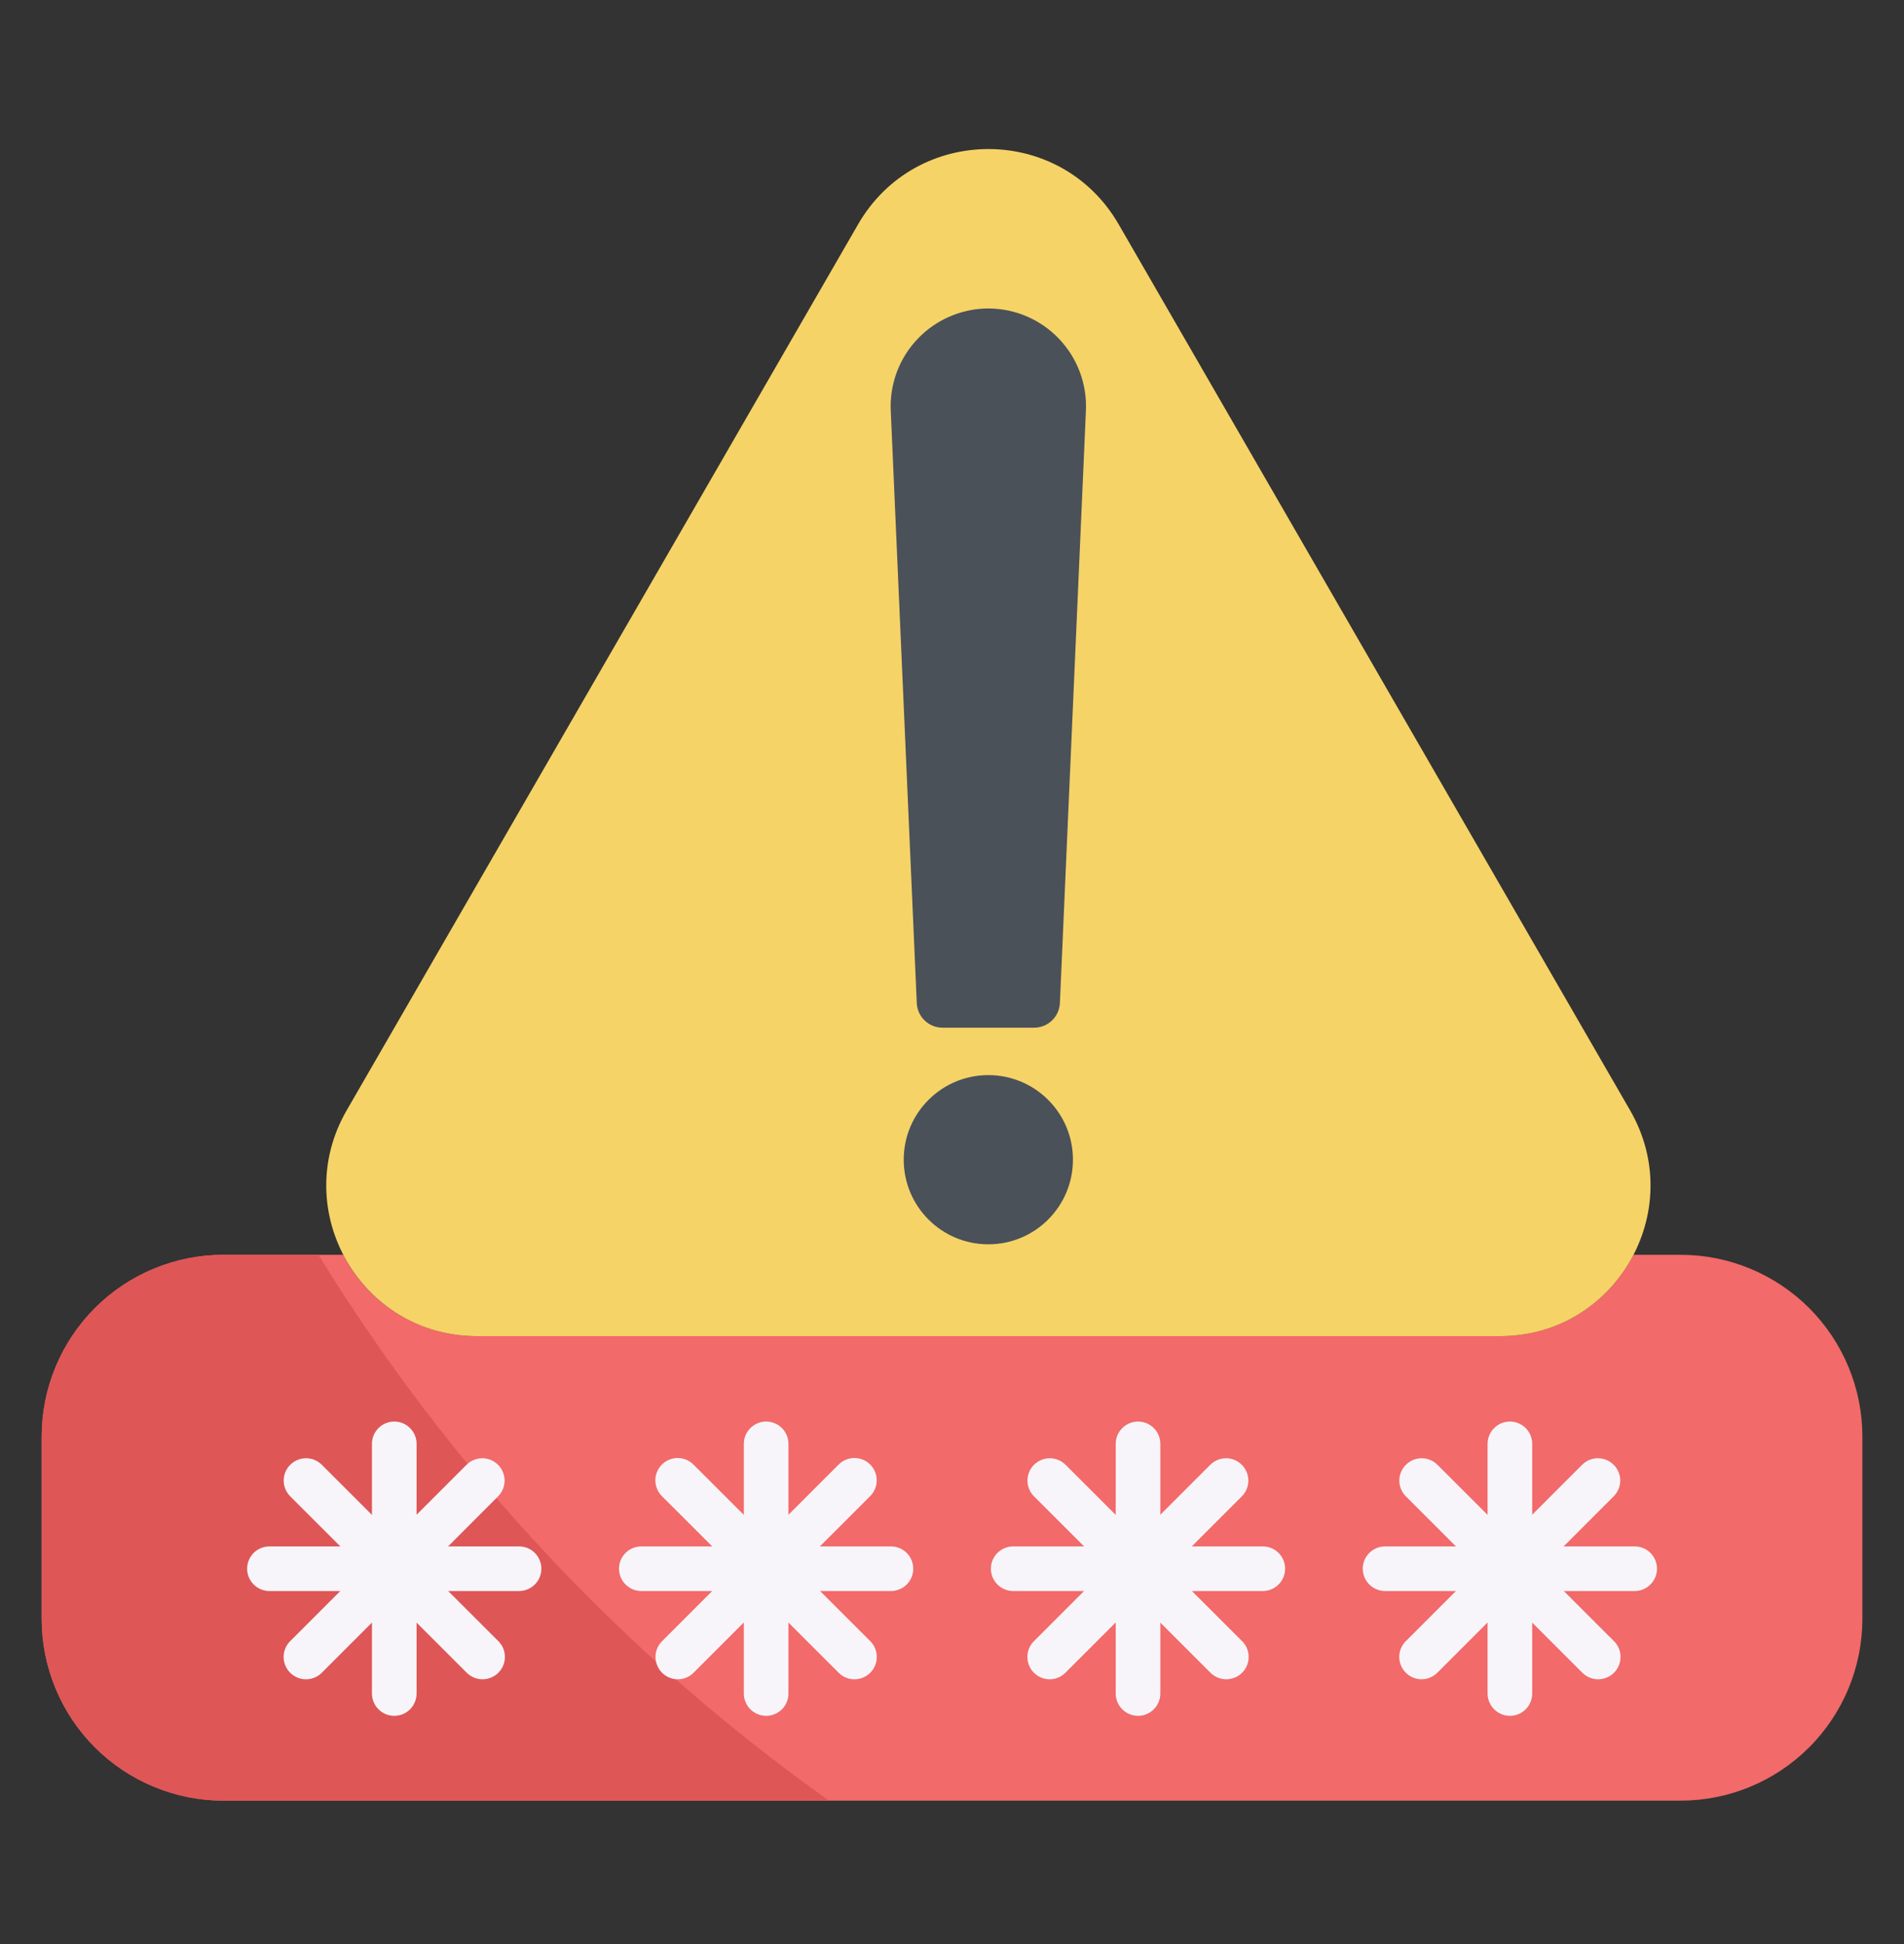
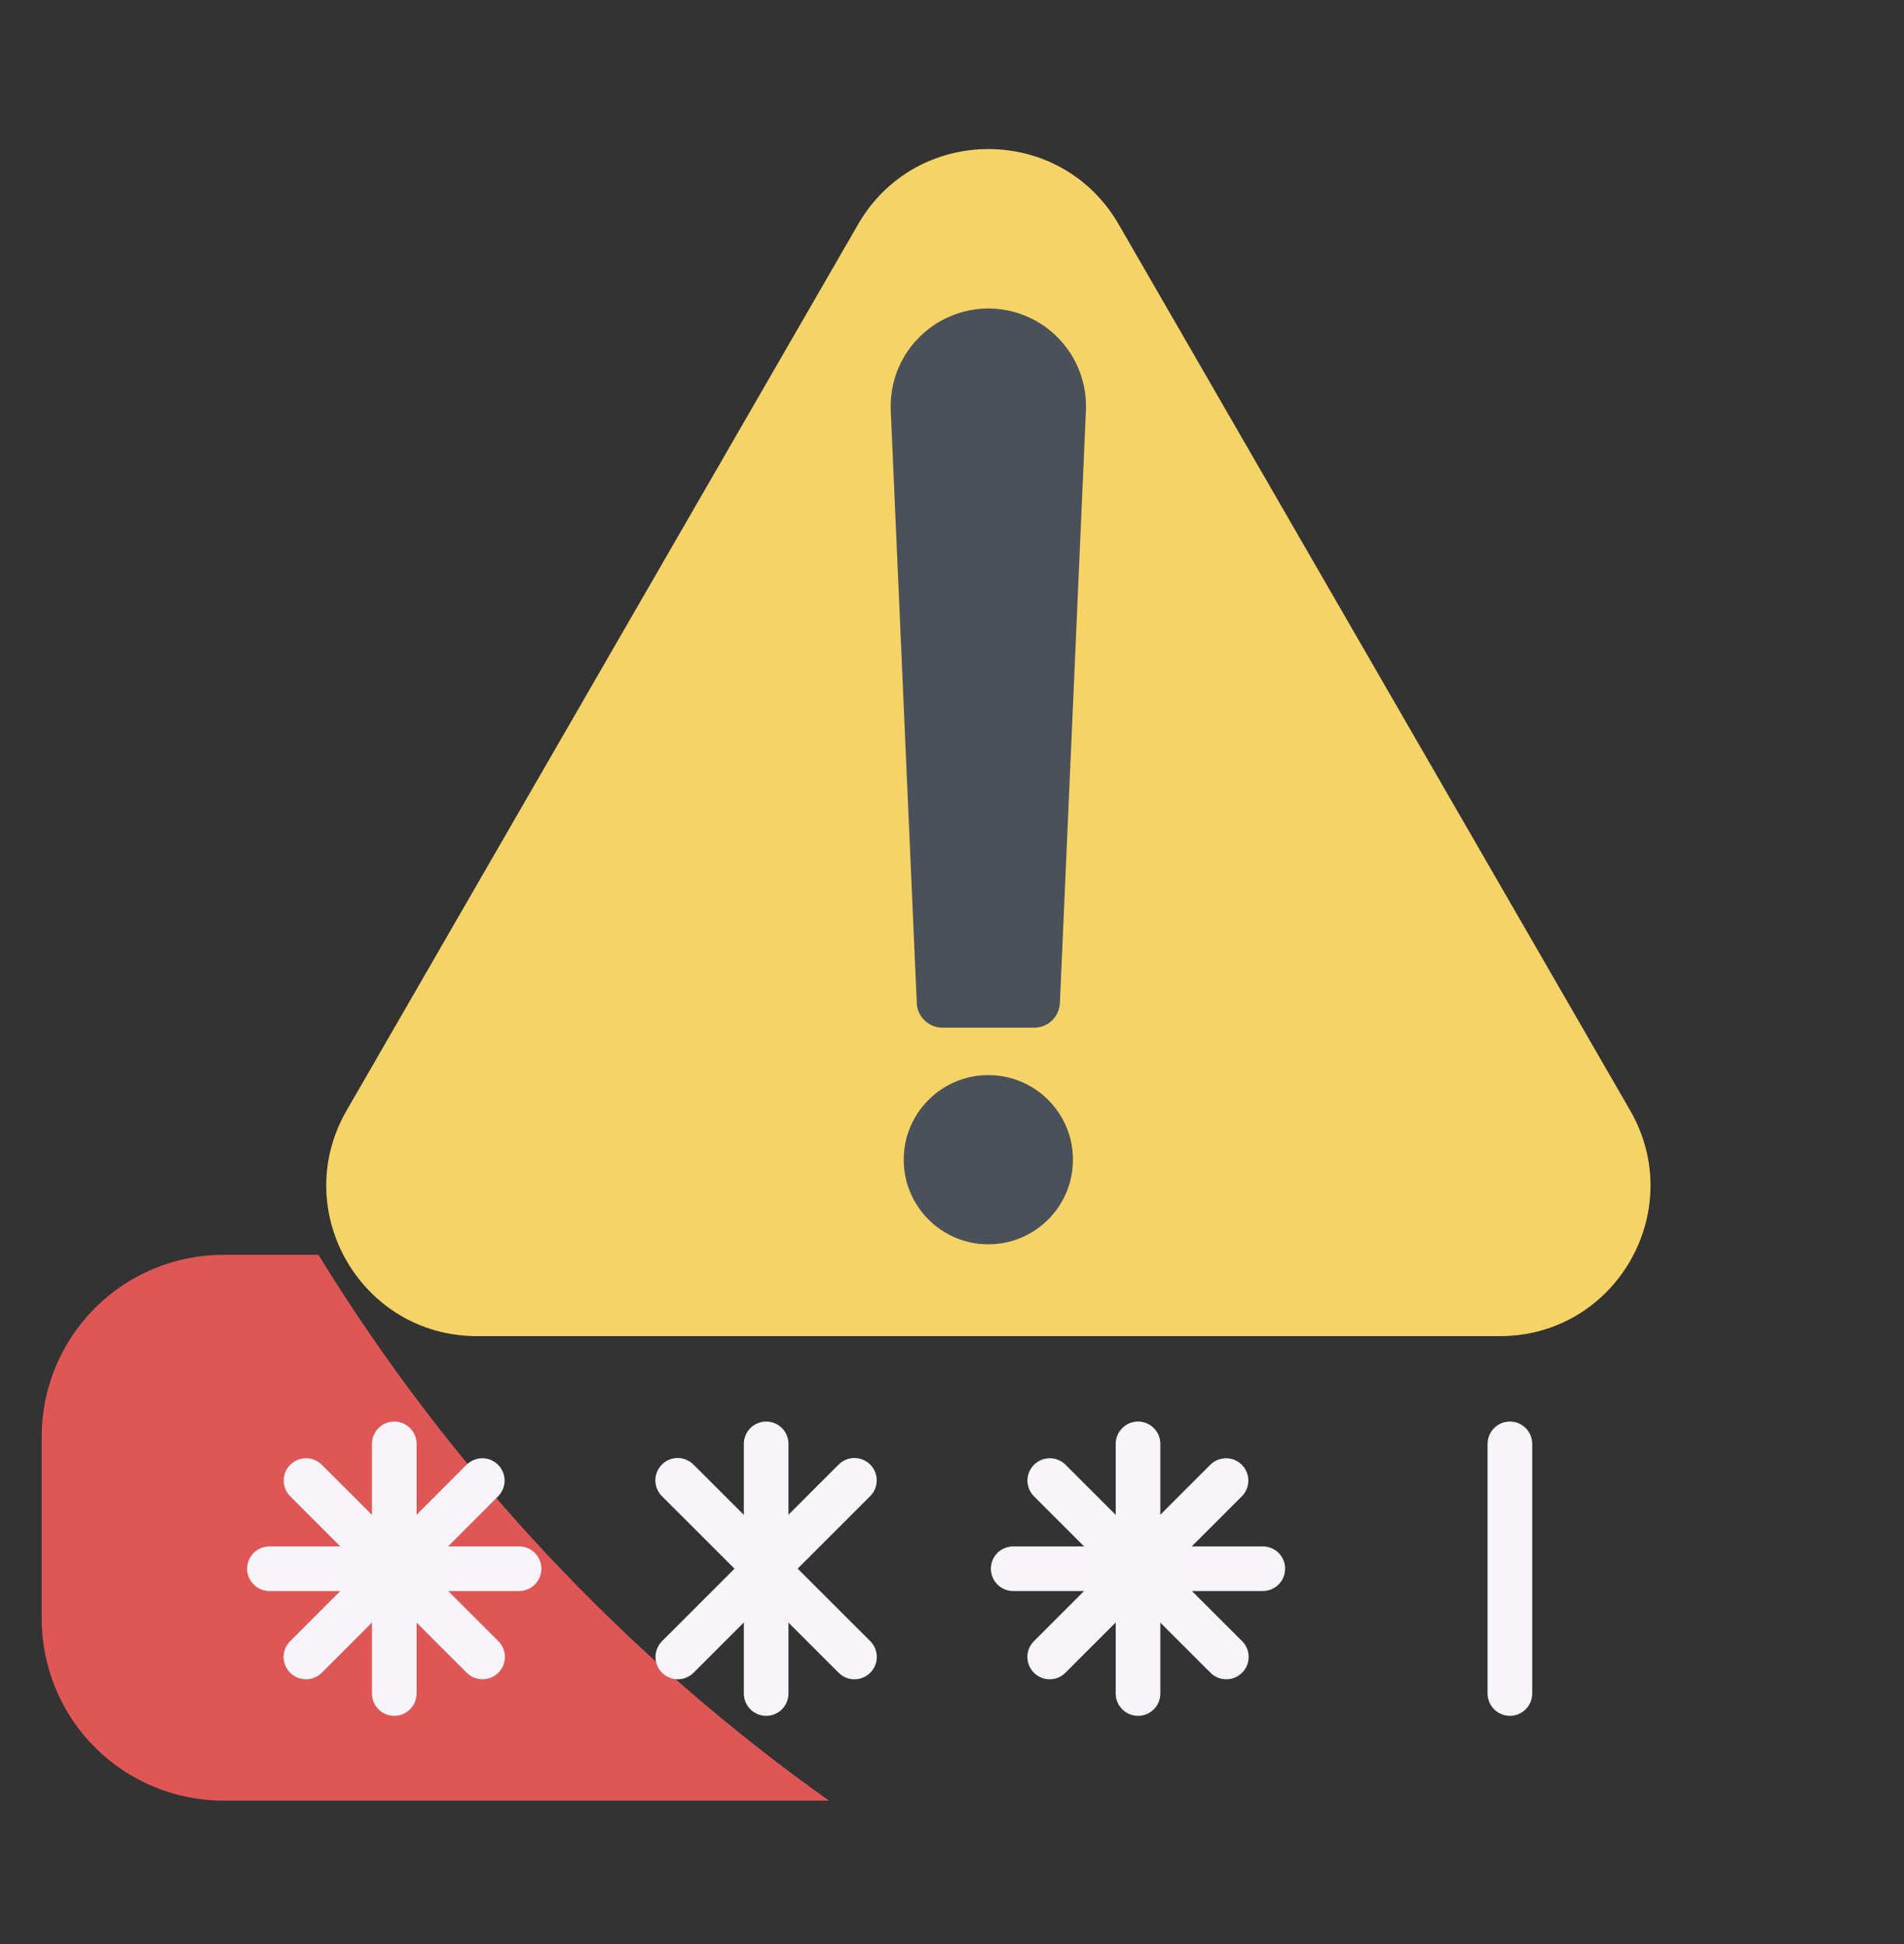
<svg xmlns="http://www.w3.org/2000/svg" width="48" height="49" viewBox="0 0 48 49" fill="none">
  <rect x="0" y="0" width="48" height="49" fill="#333333" stroke="none" />
  <g id="Frame">
    <g id="Group">
      <g id="48 Password">
-         <path id="Vector" d="M46.951 36.211V40.805C46.95 42.02 46.467 43.185 45.607 44.044C44.748 44.903 43.582 45.385 42.367 45.385H5.634C5.032 45.385 4.437 45.267 3.881 45.036C3.324 44.806 2.819 44.469 2.394 44.043C1.968 43.618 1.63 43.113 1.4 42.557C1.17 42.001 1.051 41.405 1.051 40.803V36.209C1.051 35.608 1.169 35.012 1.4 34.456C1.63 33.9 1.968 33.394 2.393 32.969C2.819 32.543 3.324 32.206 3.88 31.976C4.436 31.745 5.032 31.627 5.634 31.627H8.655C8.972 32.246 9.455 32.766 10.049 33.128C10.644 33.489 11.327 33.679 12.023 33.675H37.81C38.506 33.679 39.189 33.489 39.784 33.128C40.379 32.766 40.861 32.246 41.179 31.627H42.367C42.969 31.627 43.566 31.745 44.122 31.976C44.678 32.206 45.183 32.544 45.609 32.969C46.035 33.395 46.372 33.901 46.602 34.457C46.833 35.013 46.951 35.609 46.951 36.211Z" fill="#F26A69" />
        <path id="Vector_2" d="M8.739 27.988L21.632 5.655C23.092 3.124 26.742 3.124 28.202 5.655L41.096 27.988C42.556 30.519 40.731 33.677 37.814 33.677H12.024C9.103 33.677 7.278 30.516 8.739 27.988Z" fill="#F6D367" />
        <path id="Vector_3" d="M26.071 25.903H23.761C23.593 25.903 23.433 25.838 23.312 25.723C23.191 25.607 23.119 25.449 23.112 25.282L22.456 10.35C22.441 10.017 22.494 9.685 22.611 9.373C22.728 9.062 22.907 8.777 23.138 8.537C23.368 8.296 23.644 8.105 23.951 7.974C24.257 7.843 24.586 7.775 24.919 7.775C25.252 7.776 25.581 7.844 25.886 7.975C26.192 8.107 26.468 8.298 26.697 8.539C26.927 8.78 27.105 9.064 27.222 9.375C27.339 9.687 27.391 10.018 27.376 10.351L26.72 25.282C26.712 25.449 26.641 25.607 26.52 25.722C26.399 25.838 26.239 25.903 26.071 25.903Z" fill="#4A5159" />
        <path id="Vector_4" d="M24.916 31.363C26.094 31.363 27.049 30.408 27.049 29.23C27.049 28.052 26.094 27.098 24.916 27.098C23.738 27.098 22.783 28.052 22.783 29.23C22.783 30.408 23.738 31.363 24.916 31.363Z" fill="#4A5159" />
        <path id="Vector_5" d="M20.899 45.385H5.634C5.032 45.385 4.437 45.267 3.881 45.036C3.324 44.806 2.819 44.469 2.394 44.043C1.968 43.618 1.63 43.113 1.4 42.557C1.17 42.001 1.051 41.405 1.051 40.803V36.209C1.051 35.608 1.169 35.012 1.4 34.456C1.63 33.9 1.968 33.394 2.393 32.969C2.819 32.543 3.324 32.206 3.88 31.976C4.436 31.745 5.032 31.627 5.634 31.627H8.028C11.348 37.033 15.726 41.713 20.899 45.385Z" fill="#DF5656" />
        <g id="Group_2">
          <path id="Vector_6" d="M9.939 43.248C9.79 43.248 9.647 43.188 9.542 43.083C9.436 42.977 9.377 42.834 9.377 42.685V36.393C9.377 36.243 9.436 36.1 9.542 35.995C9.647 35.889 9.79 35.83 9.939 35.83C10.089 35.83 10.232 35.889 10.337 35.995C10.443 36.1 10.502 36.243 10.502 36.393V42.685C10.502 42.834 10.443 42.977 10.337 43.083C10.232 43.188 10.089 43.248 9.939 43.248Z" fill="#F7F5FA" />
          <path id="Vector_7" d="M13.085 40.102H6.793C6.644 40.102 6.501 40.042 6.395 39.937C6.29 39.831 6.23 39.688 6.23 39.539C6.23 39.39 6.29 39.247 6.395 39.141C6.501 39.036 6.644 38.977 6.793 38.977H13.085C13.235 38.977 13.378 39.036 13.483 39.141C13.589 39.247 13.648 39.39 13.648 39.539C13.648 39.688 13.589 39.831 13.483 39.937C13.378 40.042 13.235 40.102 13.085 40.102Z" fill="#F7F5FA" />
          <path id="Vector_8" d="M12.164 42.326C12.09 42.326 12.017 42.311 11.948 42.283C11.88 42.255 11.818 42.213 11.766 42.161L7.314 37.712C7.21 37.606 7.152 37.464 7.152 37.315C7.153 37.167 7.212 37.025 7.317 36.92C7.422 36.815 7.564 36.756 7.712 36.755C7.861 36.754 8.003 36.812 8.109 36.916L12.564 41.366C12.643 41.444 12.696 41.544 12.718 41.654C12.739 41.763 12.728 41.876 12.686 41.978C12.643 42.081 12.571 42.169 12.479 42.231C12.386 42.292 12.278 42.325 12.167 42.326H12.164Z" fill="#F7F5FA" />
          <path id="Vector_9" d="M7.715 42.326C7.604 42.327 7.495 42.294 7.402 42.232C7.309 42.171 7.237 42.083 7.194 41.98C7.151 41.877 7.139 41.764 7.161 41.655C7.183 41.545 7.236 41.445 7.315 41.366L11.764 36.917C11.87 36.813 12.013 36.755 12.161 36.755C12.31 36.756 12.452 36.815 12.556 36.92C12.661 37.025 12.72 37.167 12.721 37.316C12.722 37.464 12.663 37.607 12.559 37.713L8.113 42.161C8.061 42.214 7.999 42.255 7.931 42.283C7.862 42.312 7.789 42.326 7.715 42.326ZM19.315 43.248C19.166 43.248 19.023 43.188 18.917 43.083C18.812 42.977 18.752 42.834 18.752 42.685V36.393C18.752 36.243 18.812 36.1 18.917 35.995C19.023 35.889 19.166 35.83 19.315 35.83C19.464 35.83 19.607 35.889 19.713 35.995C19.818 36.1 19.877 36.243 19.877 36.393V42.685C19.877 42.834 19.818 42.977 19.713 43.083C19.607 43.188 19.464 43.248 19.315 43.248Z" fill="#F7F5FA" />
-           <path id="Vector_10" d="M22.46 40.102H16.168C16.019 40.102 15.876 40.042 15.77 39.937C15.665 39.831 15.605 39.688 15.605 39.539C15.605 39.39 15.665 39.247 15.77 39.141C15.876 39.036 16.019 38.977 16.168 38.977H22.46C22.61 38.977 22.753 39.036 22.858 39.141C22.964 39.247 23.023 39.39 23.023 39.539C23.023 39.688 22.964 39.831 22.858 39.937C22.753 40.042 22.61 40.102 22.46 40.102Z" fill="#F7F5FA" />
          <path id="Vector_11" d="M21.539 42.326C21.465 42.327 21.392 42.312 21.324 42.284C21.256 42.255 21.194 42.214 21.142 42.161L16.69 37.713C16.637 37.661 16.595 37.599 16.566 37.53C16.537 37.462 16.522 37.388 16.521 37.314C16.521 37.24 16.535 37.166 16.564 37.098C16.592 37.029 16.634 36.967 16.686 36.914C16.738 36.861 16.801 36.82 16.869 36.791C16.938 36.763 17.012 36.749 17.086 36.749C17.16 36.749 17.234 36.764 17.302 36.793C17.37 36.822 17.433 36.864 17.485 36.917L21.94 41.366C22.018 41.445 22.072 41.545 22.093 41.654C22.115 41.763 22.104 41.876 22.061 41.979C22.019 42.082 21.947 42.169 21.855 42.231C21.762 42.293 21.653 42.326 21.542 42.326H21.539Z" fill="#F7F5FA" />
          <path id="Vector_12" d="M17.09 42.326C16.979 42.327 16.87 42.294 16.777 42.232C16.684 42.171 16.612 42.083 16.569 41.98C16.526 41.877 16.515 41.764 16.536 41.655C16.558 41.545 16.611 41.445 16.69 41.366L21.139 36.917C21.191 36.864 21.253 36.822 21.322 36.793C21.39 36.764 21.464 36.749 21.538 36.749C21.612 36.749 21.686 36.763 21.755 36.791C21.823 36.82 21.886 36.861 21.938 36.914C21.991 36.966 22.032 37.029 22.06 37.097C22.088 37.166 22.103 37.24 22.102 37.314C22.102 37.388 22.087 37.462 22.058 37.53C22.029 37.599 21.987 37.66 21.934 37.713L17.485 42.161C17.433 42.213 17.372 42.255 17.304 42.283C17.236 42.311 17.164 42.326 17.09 42.326ZM28.69 43.248C28.541 43.248 28.398 43.188 28.292 43.083C28.187 42.977 28.127 42.834 28.127 42.685V36.393C28.127 36.243 28.187 36.1 28.292 35.995C28.398 35.889 28.541 35.83 28.69 35.83C28.839 35.83 28.982 35.889 29.088 35.995C29.193 36.1 29.252 36.243 29.252 36.393V42.685C29.252 42.834 29.193 42.977 29.088 43.083C28.982 43.188 28.839 43.248 28.69 43.248Z" fill="#F7F5FA" />
          <path id="Vector_13" d="M31.835 40.102H25.543C25.394 40.102 25.251 40.042 25.145 39.937C25.04 39.831 24.98 39.688 24.98 39.539C24.98 39.39 25.04 39.247 25.145 39.141C25.251 39.036 25.394 38.977 25.543 38.977H31.835C31.985 38.977 32.128 39.036 32.233 39.141C32.339 39.247 32.398 39.39 32.398 39.539C32.398 39.688 32.339 39.831 32.233 39.937C32.128 40.042 31.985 40.102 31.835 40.102Z" fill="#F7F5FA" />
          <path id="Vector_14" d="M30.914 42.326C30.84 42.326 30.767 42.311 30.698 42.283C30.63 42.255 30.568 42.213 30.516 42.161L26.064 37.712C25.96 37.606 25.902 37.464 25.902 37.315C25.903 37.167 25.962 37.025 26.067 36.92C26.172 36.815 26.314 36.756 26.462 36.755C26.611 36.754 26.753 36.812 26.859 36.916L31.314 41.366C31.393 41.444 31.446 41.544 31.468 41.654C31.489 41.763 31.478 41.876 31.436 41.978C31.393 42.081 31.321 42.169 31.229 42.231C31.137 42.292 31.028 42.325 30.917 42.326H30.914Z" fill="#F7F5FA" />
          <path id="Vector_15" d="M26.465 42.326C26.354 42.327 26.245 42.294 26.152 42.232C26.059 42.171 25.987 42.083 25.944 41.98C25.901 41.877 25.89 41.764 25.911 41.655C25.933 41.545 25.986 41.445 26.065 41.366L30.514 36.917C30.62 36.813 30.763 36.755 30.911 36.755C31.06 36.756 31.202 36.815 31.306 36.92C31.411 37.025 31.471 37.167 31.471 37.316C31.472 37.464 31.413 37.607 31.309 37.713L26.86 42.161C26.808 42.213 26.747 42.255 26.679 42.283C26.611 42.311 26.539 42.326 26.465 42.326ZM38.065 43.248C37.916 43.248 37.773 43.188 37.667 43.083C37.562 42.977 37.502 42.834 37.502 42.685V36.393C37.502 36.243 37.562 36.1 37.667 35.995C37.773 35.889 37.916 35.83 38.065 35.83C38.214 35.83 38.357 35.889 38.463 35.995C38.568 36.1 38.627 36.243 38.627 36.393V42.685C38.627 42.834 38.568 42.977 38.463 43.083C38.357 43.188 38.214 43.248 38.065 43.248Z" fill="#F7F5FA" />
-           <path id="Vector_16" d="M41.211 40.102H34.918C34.769 40.102 34.626 40.042 34.52 39.937C34.415 39.831 34.355 39.688 34.355 39.539C34.355 39.39 34.415 39.247 34.52 39.141C34.626 39.036 34.769 38.977 34.918 38.977H41.211C41.36 38.977 41.503 39.036 41.608 39.141C41.714 39.247 41.773 39.39 41.773 39.539C41.773 39.688 41.714 39.831 41.608 39.937C41.503 40.042 41.36 40.102 41.211 40.102Z" fill="#F7F5FA" />
-           <path id="Vector_17" d="M40.289 42.326C40.215 42.326 40.142 42.311 40.073 42.283C40.005 42.255 39.943 42.213 39.891 42.161L35.439 37.712C35.335 37.606 35.277 37.464 35.277 37.315C35.278 37.167 35.337 37.025 35.442 36.92C35.547 36.815 35.689 36.756 35.837 36.755C35.986 36.754 36.128 36.812 36.234 36.916L40.689 41.366C40.768 41.444 40.821 41.544 40.843 41.654C40.864 41.763 40.853 41.876 40.811 41.978C40.768 42.081 40.696 42.169 40.604 42.231C40.511 42.292 40.403 42.325 40.292 42.326H40.289Z" fill="#F7F5FA" />
-           <path id="Vector_18" d="M35.84 42.326C35.729 42.326 35.62 42.293 35.527 42.232C35.434 42.17 35.362 42.082 35.319 41.98C35.276 41.877 35.264 41.764 35.286 41.654C35.308 41.545 35.361 41.444 35.44 41.366L39.889 36.916C39.995 36.812 40.138 36.754 40.286 36.755C40.435 36.756 40.577 36.815 40.681 36.92C40.786 37.025 40.846 37.167 40.846 37.315C40.847 37.464 40.788 37.606 40.684 37.712L36.235 42.161C36.183 42.213 36.122 42.254 36.054 42.282C35.986 42.311 35.914 42.325 35.84 42.326Z" fill="#F7F5FA" />
        </g>
      </g>
    </g>
  </g>
</svg>